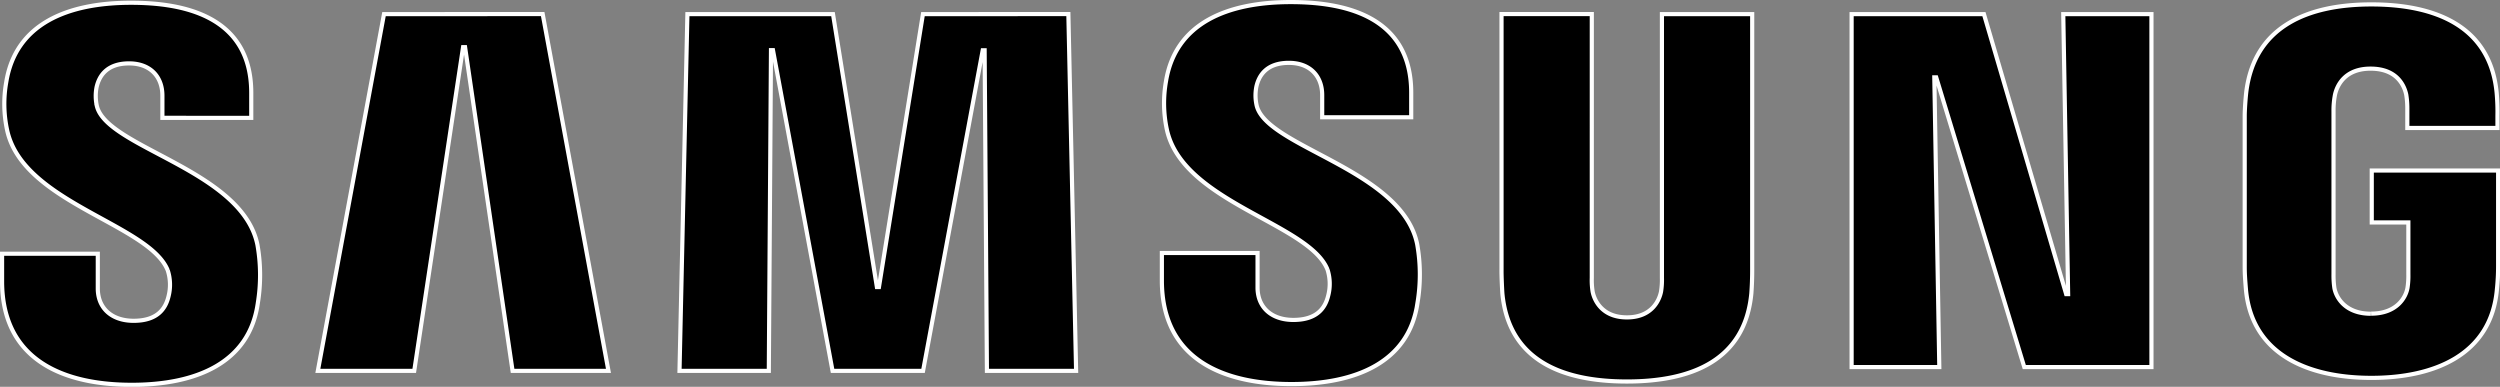
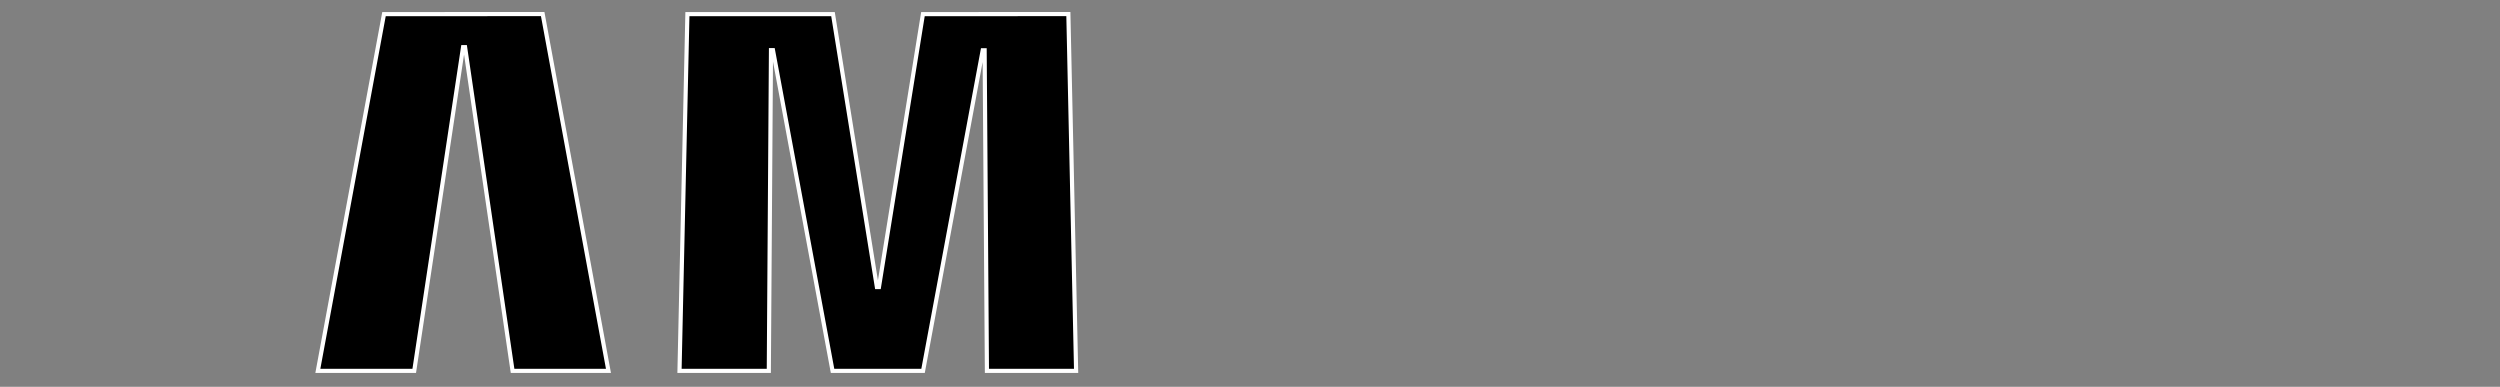
<svg xmlns="http://www.w3.org/2000/svg" viewBox="0 0 600.99 92.99">
  <rect x="0" y="0" width="600.99" height="92.99" fill="#808080" stroke="none" />
  <defs>
    <style>.f2e78a46-fe2a-44da-8914-0f340b755be1{stroke:#fff;stroke-miterlimit:10;}</style>
  </defs>
  <g id="a4dcaeac-548f-4247-8f6a-4ac4b7ff0073" data-name="Capa 2">
    <g id="afc21c7b-3856-4570-8cdc-26e92077fe4a" data-name="Capa 1">
-       <path id="e84d2251-468c-465f-a554-557a6bdebcd0" data-name="S" class="f2e78a46-fe2a-44da-8914-0f340b755be1" d="M40.33,65a11.29,11.29,0,0,1,.16,6.34c-.71,2.86-2.64,5.78-8.36,5.78-5.36,0-8.62-3.1-8.62-7.77V61H.5v6.61c0,19.12,15,24.9,31.17,24.9,15.5,0,28.27-5.27,30.3-19.59a41.86,41.86,0,0,0-.08-14.05c-3.63-18-36.16-23.32-38.6-33.36A11.06,11.06,0,0,1,23.21,21c.61-2.76,2.48-5.76,7.83-5.76,5,0,8,3.1,8,7.77v5.32H60.4v-6C60.4,3.58,43.63.66,31.51.66c-15.27,0-27.73,5.05-30,19.05a29.68,29.68,0,0,0,.2,11.55C5.43,48.78,35.9,53.86,40.33,65" />
      <path class="f2e78a46-fe2a-44da-8914-0f340b755be1" d="M92.31,3.4,76.41,89.15H99.58l11.74-77.82h.48l11.42,77.82h23.05L130.46,3.38Zm129.56,0L211.3,69h-.5L200.25,3.4h-35l-1.9,85.75h21.47l.52-77.09h.48l14.32,77.09h21.76l14.34-77.07h.46l.55,77.07h21.44L256.83,3.38Z" />
-       <path id="f7b9b7f7-77f7-4d8d-a139-7fe484bf3a8a" data-name="S" class="f2e78a46-fe2a-44da-8914-0f340b755be1" d="M319.12,64.79a11.2,11.2,0,0,1,.16,6.34c-.7,2.86-2.64,5.78-8.35,5.78-5.36,0-8.62-3.1-8.62-7.77V60.82h-23v6.61c0,19.12,15,24.9,31.16,24.9,15.51,0,28.27-5.27,30.3-19.59a41.58,41.58,0,0,0-.08-14c-3.62-18-36.16-23.32-38.59-33.36a10.89,10.89,0,0,1-.08-4.51c.6-2.76,2.47-5.76,7.83-5.76,5,0,8,3.1,8,7.77v5.31h21.4v-6C339.19,3.42,322.42.5,310.3.5c-15.26,0-27.72,5.05-30,19.05a30.07,30.07,0,0,0,.2,11.55c3.73,17.52,34.19,22.59,38.62,33.69" />
-       <path class="f2e78a46-fe2a-44da-8914-0f340b755be1" d="M391.1,76.3c6,0,7.79-4.1,8.21-6.2a17.86,17.86,0,0,0,.21-3.28V3.4h21.7V64.87c0,1.88-.06,3.76-.2,5.64-1.51,16-14.16,21.2-29.92,21.2s-28.43-5.2-29.94-21.2c-.06-.85-.22-4.07-.2-5.64V3.38h21.7V66.8a17.16,17.16,0,0,0,.2,3.3c.41,2.1,2.26,6.2,8.24,6.2M496,3.4l1.17,67.31h-.47L476.93,3.4H445.12V88.24H466.2L465,18.6h.46l21.17,69.64H517.2V3.4Zm74,72c6.2,0,8.38-3.93,8.76-6.24a18.63,18.63,0,0,0,.2-3.22V53.47h-8.8V41h30.38V64a53.52,53.52,0,0,1-.3,5.64c-1.41,15.62-15,21.2-30.16,21.2s-28.73-5.58-30.16-21.2c-.24-2.86-.3-4-.3-5.64V27.9c0-1.53.2-4.23.36-5.64,1.91-16,14.9-21.2,30.1-21.2s28.53,5.12,30.1,21.18a50.4,50.4,0,0,1,.2,5.64v2.88H578.71V26a20.46,20.46,0,0,0-.26-3.26c-.41-1.89-2-6.24-8.58-6.24-6.24,0-8.07,4.12-8.54,6.24a19.52,19.52,0,0,0-.36,4V65.94a21.38,21.38,0,0,0,.2,3.26c.4,2.29,2.58,6.22,8.78,6.22" />
    </g>
  </g>
</svg>